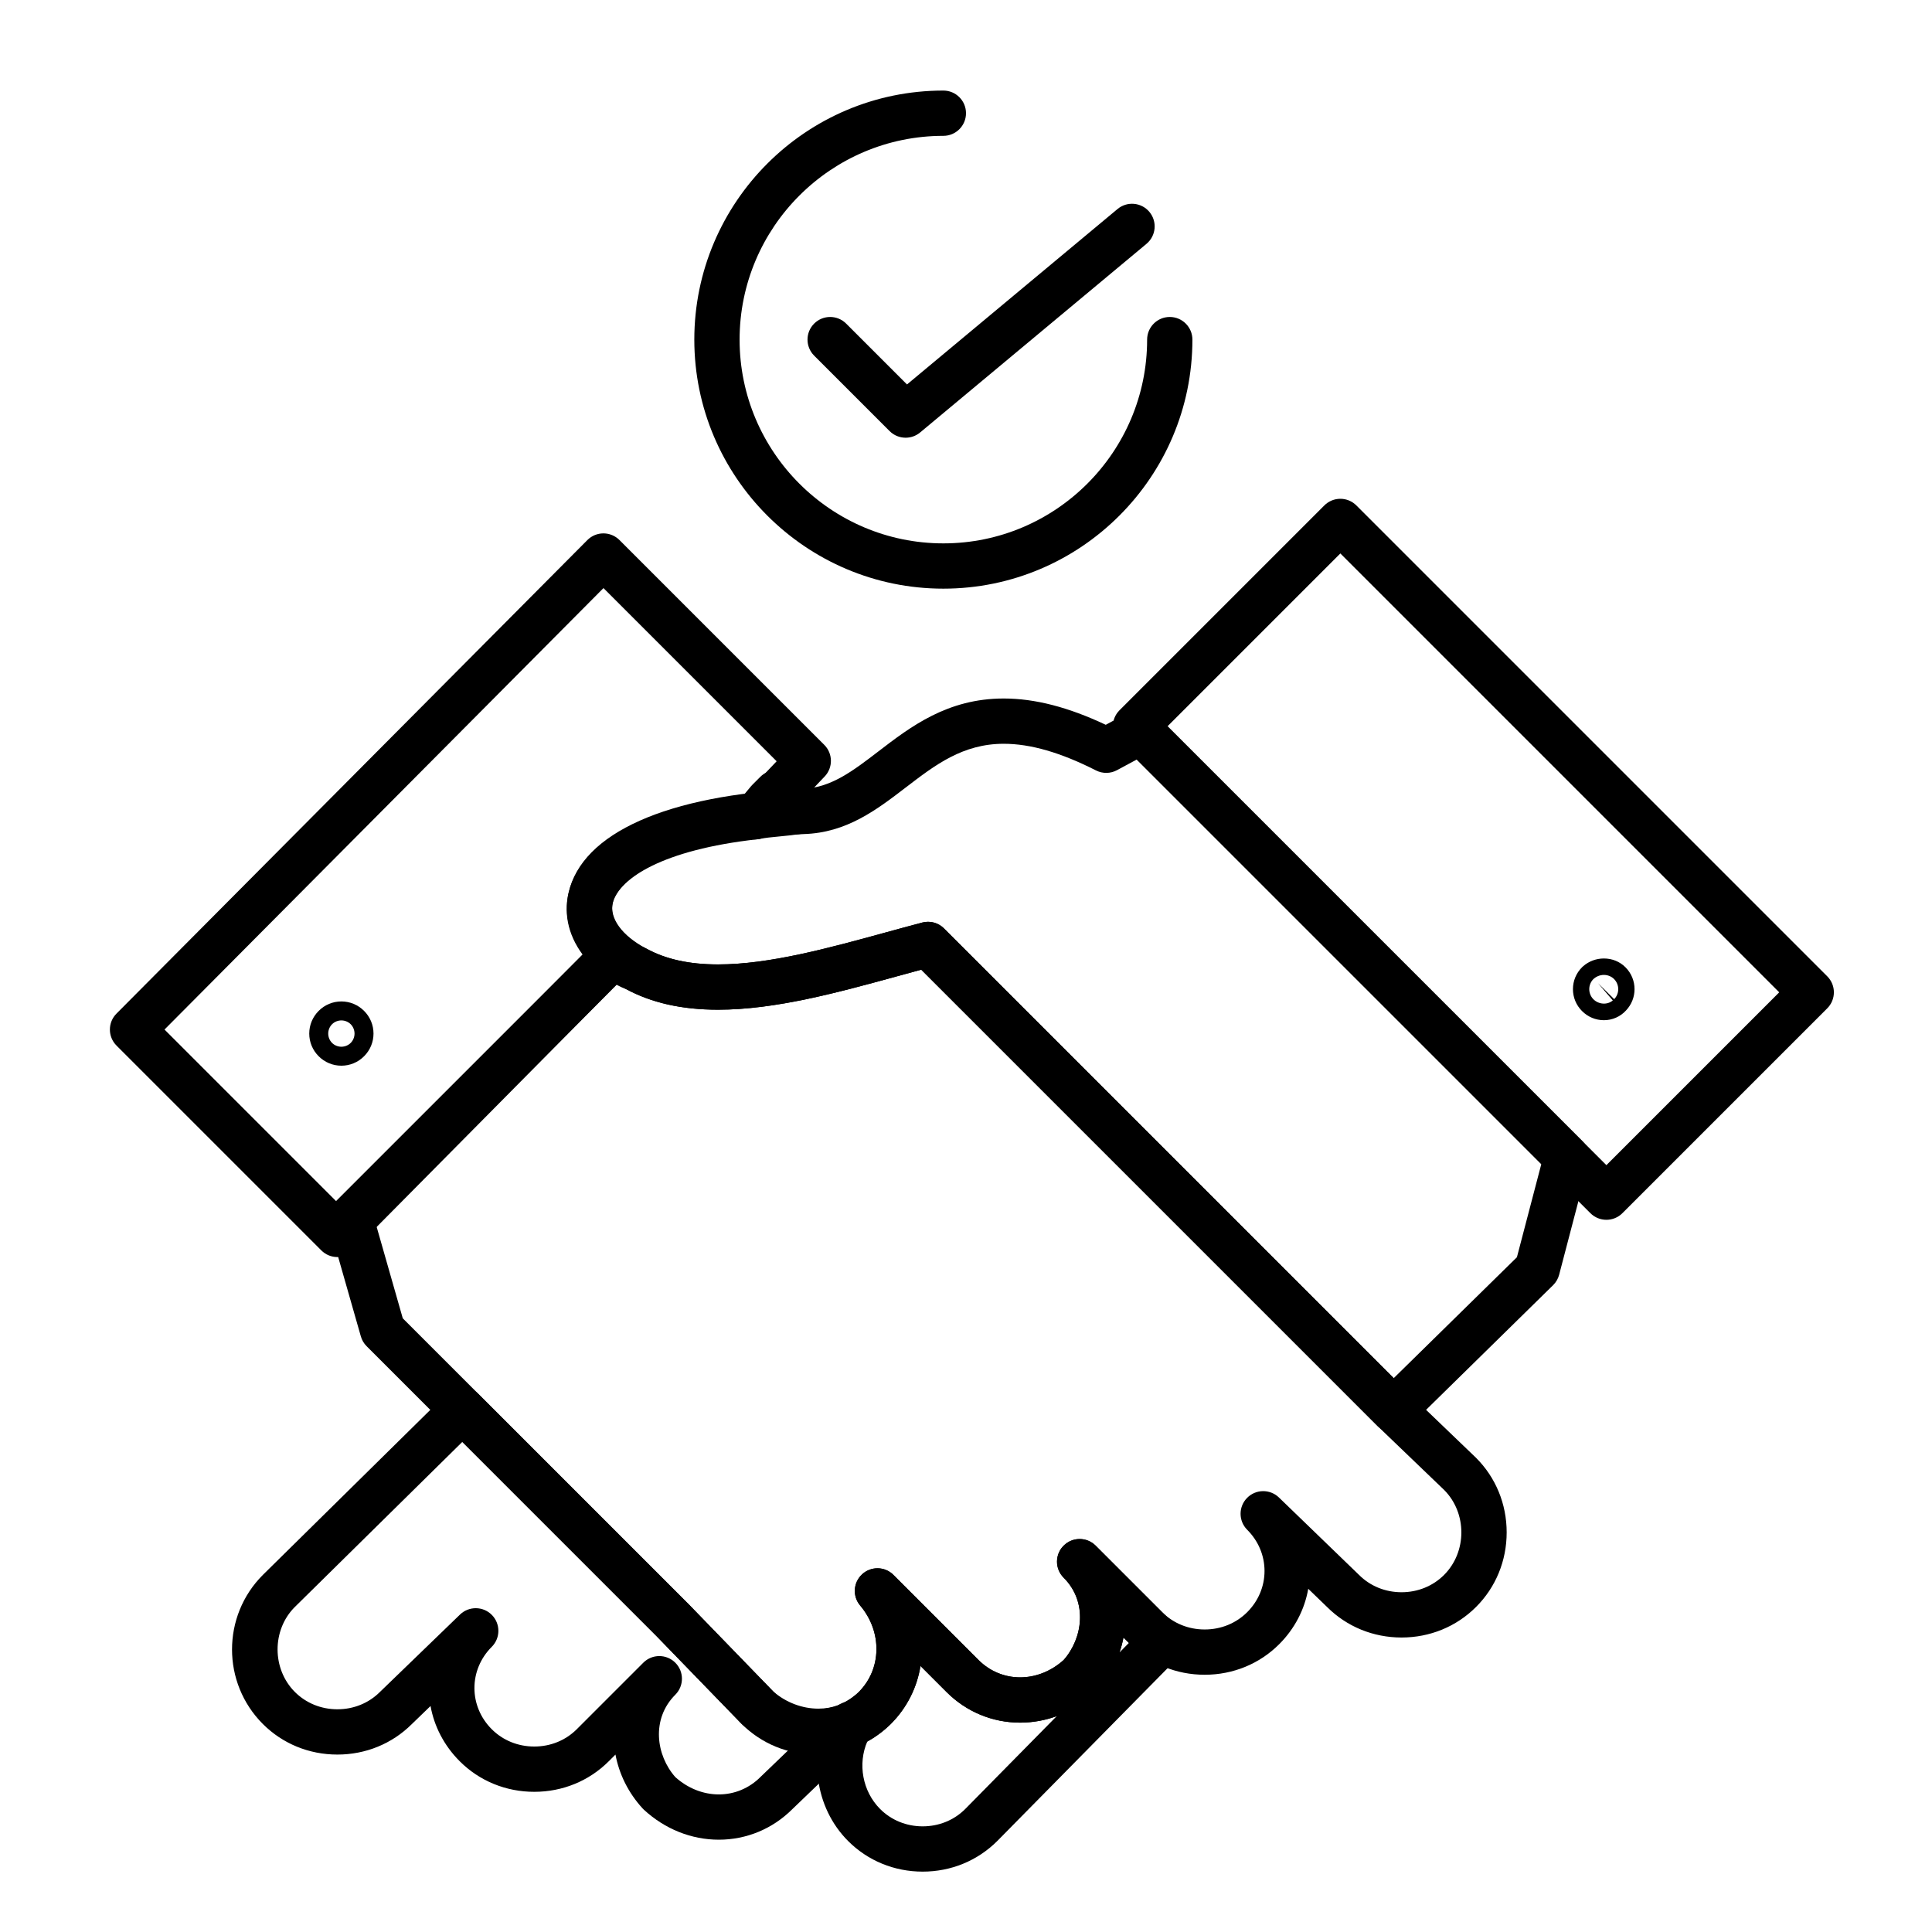
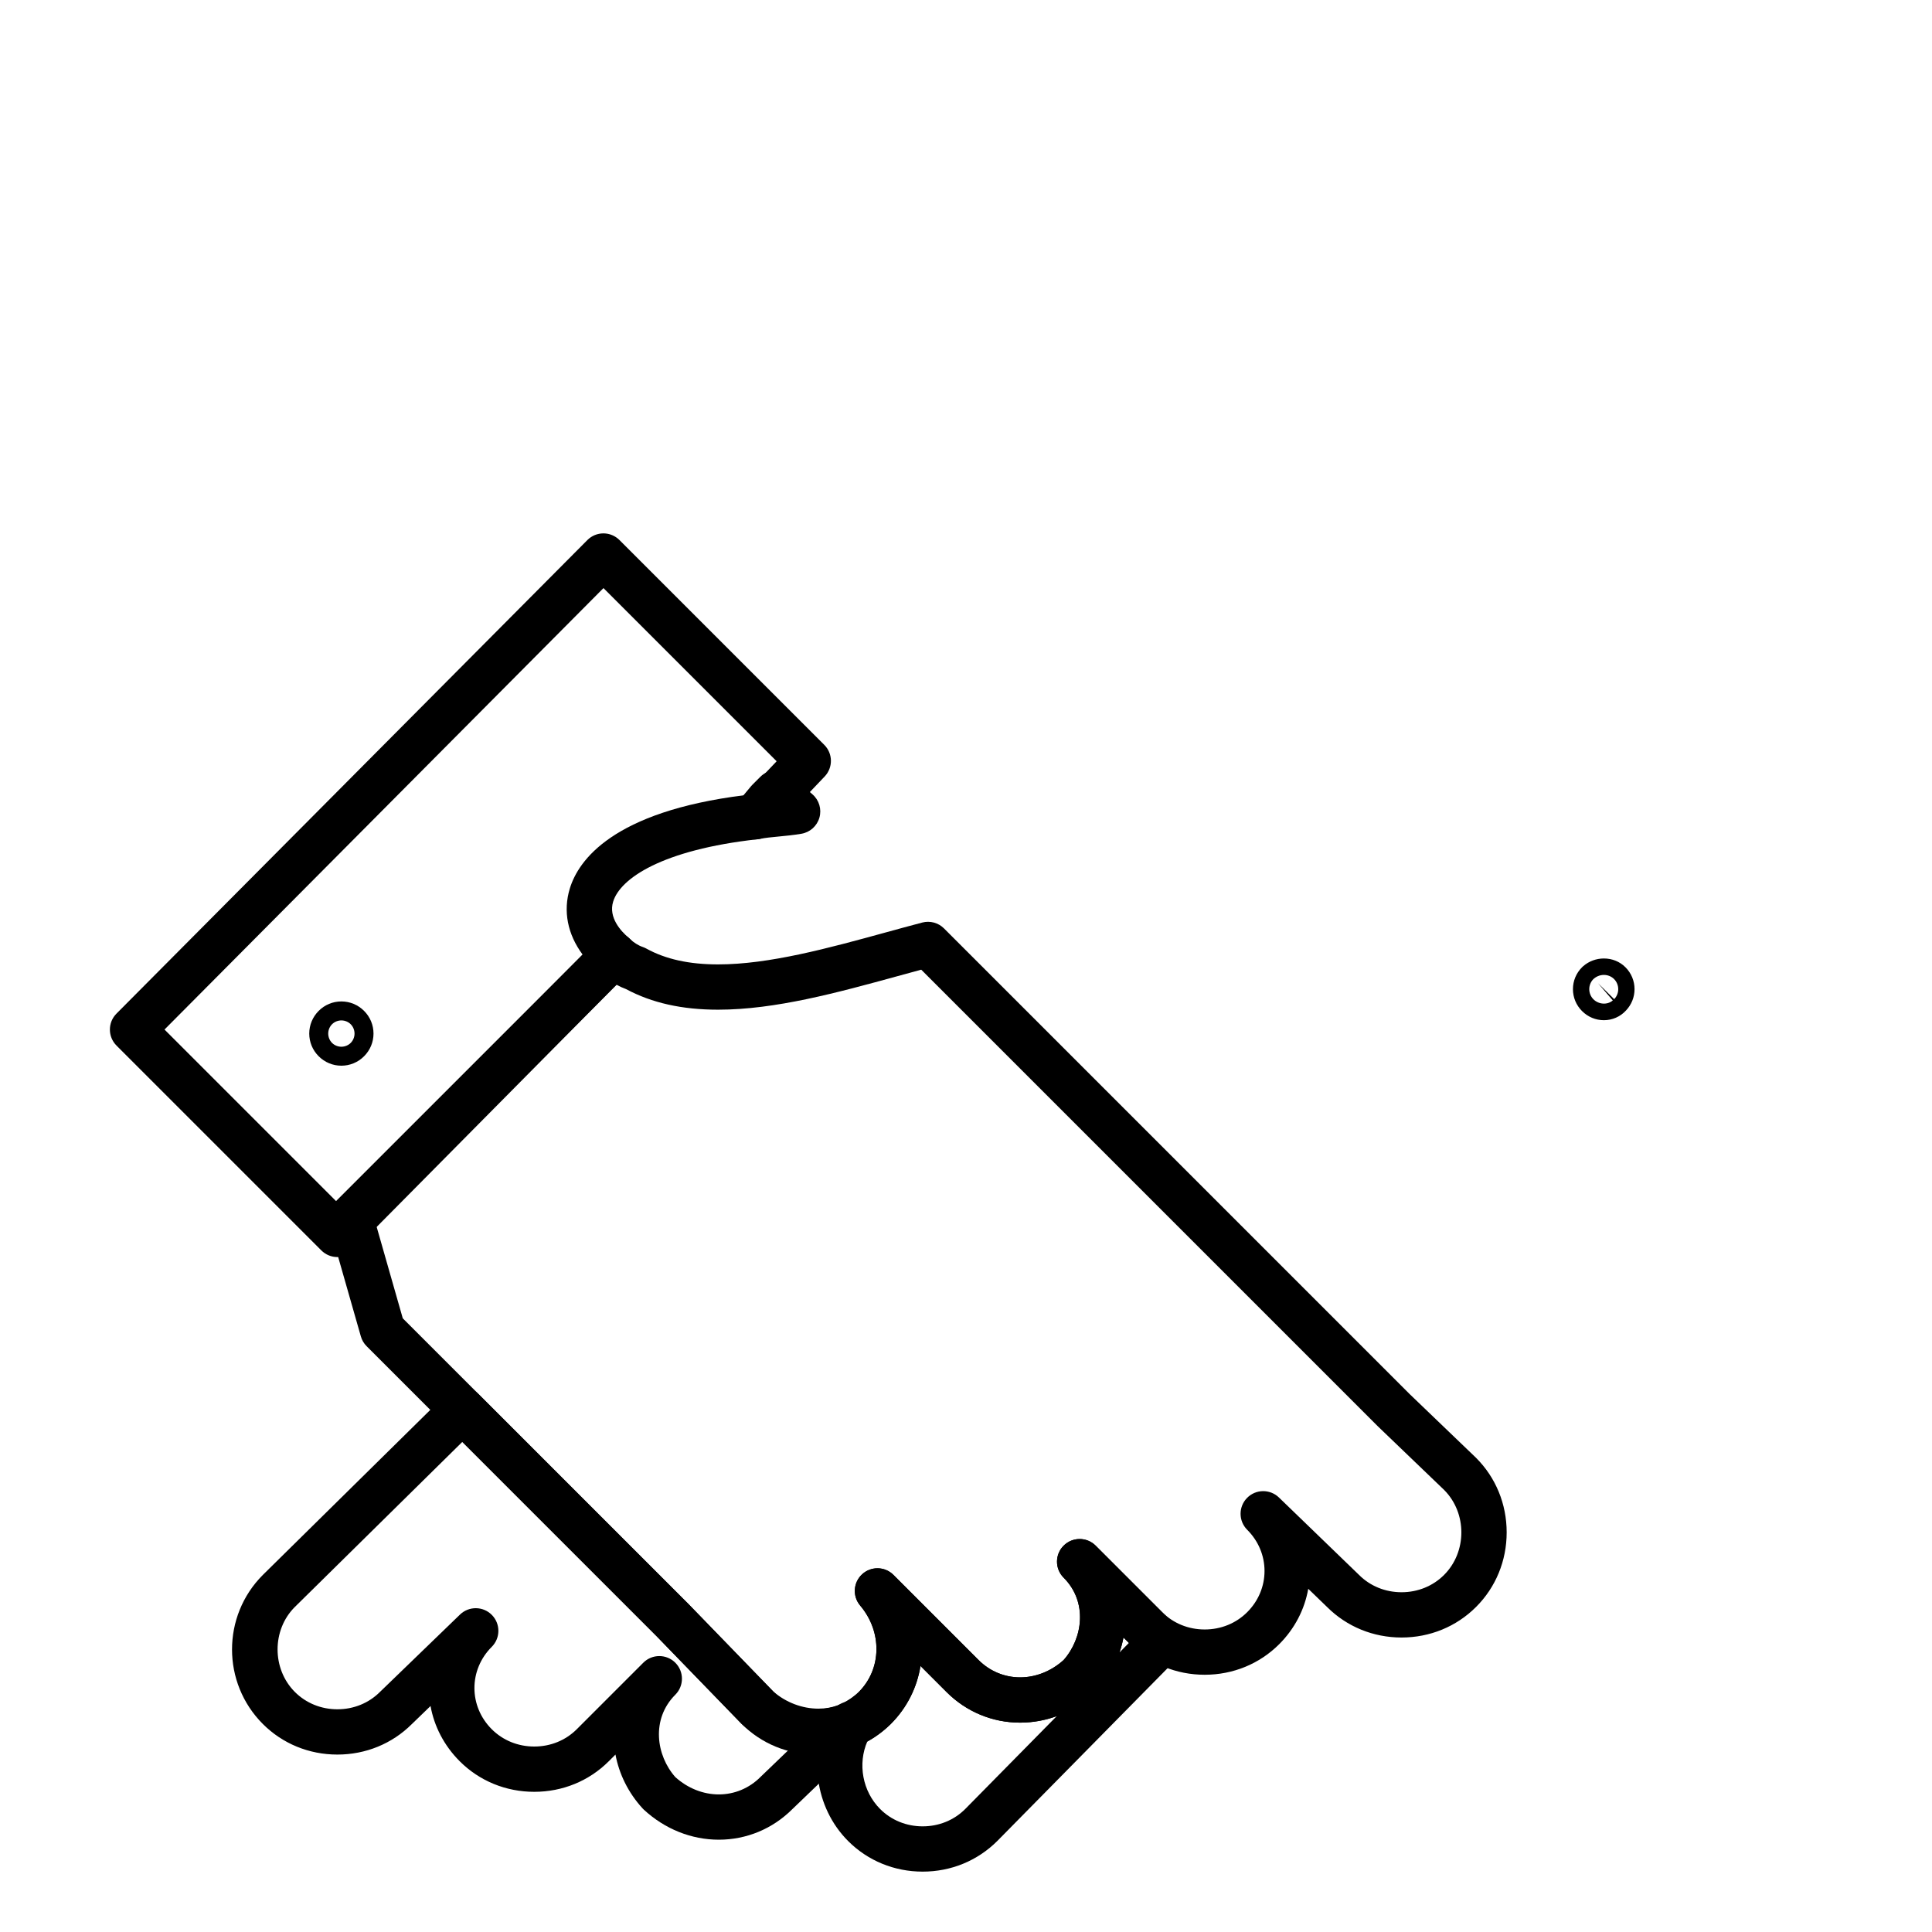
<svg xmlns="http://www.w3.org/2000/svg" version="1.1" x="0px" y="0px" viewBox="0 0 512 512" enable-background="new 0 0 512 512" xml:space="preserve">
  <g>
    <g>
      <g>
        <path d="M190.493,487.539c-7.252,0-14.3-2.818-19.845-7.936c-0.123-0.113-0.241-0.231-0.354-0.354     c-3.83-4.178-6.225-9.146-7.19-14.271l-1.769,1.769c-5.225,5.226-12.24,8.103-19.753,8.103s-14.528-2.877-19.753-8.102     c-4.197-4.198-6.774-9.313-7.733-14.638l-4.97,4.804c-5.221,5.201-12.22,8.065-19.715,8.065c-7.514,0-14.529-2.878-19.753-8.104     c-10.891-10.891-10.892-28.613,0-39.506l48.676-47.975c2.349-2.313,6.124-2.302,8.455,0.031l55.698,55.698l22.46,23.16     c3.314,2.88,7.645,4.527,11.917,4.527c1.812,0,3.547-0.297,5.157-0.882c2.667-0.972,5.643,0.06,7.143,2.466     s1.11,5.533-0.934,7.498l-18.291,17.587C204.718,484.678,197.815,487.539,190.493,487.539z M178.975,470.956     c3.29,2.957,7.371,4.583,11.519,4.583c4.137,0,8.044-1.629,11.003-4.587c0.028-0.028,0.056-0.056,0.084-0.083l7.428-7.142     c-4.472-1.239-8.696-3.505-12.19-6.612c-0.111-0.098-0.218-0.2-0.32-0.307l-22.561-23.266l-51.422-51.421l-44.402,43.763     c-6.077,6.077-6.077,16.397,0.031,22.506c2.958,2.958,6.96,4.588,11.268,4.588c4.308,0,8.309-1.63,11.268-4.588     c0.024-0.024,0.048-0.048,0.073-0.072l21.151-20.444c2.368-2.288,6.14-2.24,8.448,0.108c2.31,2.349,2.293,6.12-0.036,8.448     c-6.12,6.121-6.12,15.71,0,21.831c2.958,2.958,6.96,4.587,11.268,4.587s8.309-1.629,11.268-4.587l17.625-17.626l0,0     c2.343-2.344,6.142-2.343,8.485-0.001c2.343,2.344,2.343,6.143,0,8.485C172.497,455.584,173.891,465.237,178.975,470.956z" />
      </g>
      <g>
        <path d="M244.519,496c-7.514,0-14.529-2.878-19.753-8.104c-8.905-8.904-10.782-23.228-4.465-34.057     c0.735-1.259,1.902-2.208,3.285-2.669c0.889-0.296,2.944-1.726,3.999-2.78c6.099-6.099,6.257-15.944,0.369-22.904     c-2.078-2.455-1.849-6.112,0.518-8.29s6.031-2.104,8.305,0.173l22.561,22.562c2.958,2.958,6.866,4.587,11.004,4.587     c4.147,0,8.229-1.625,11.518-4.583c5.084-5.718,6.479-15.371,0.015-21.834V418.1c-2.344-2.343-2.344-6.142-0.001-8.484     c2.344-2.344,6.142-2.343,8.485-0.001c0.008,0.008,0.015,0.015,0.022,0.022l17.604,17.604c0.854,0.852,2.127,2.124,2.671,2.4     c1.708,0.865,2.915,2.502,3.224,4.393c0.308,1.89-0.289,3.821-1.634,5.186l-47.941,48.646     C259.047,493.122,252.032,496,244.519,496z M229.863,461.465c-2.606,5.96-1.304,13.256,3.387,17.947     c2.958,2.958,6.96,4.588,11.268,4.588c4.308,0,8.31-1.63,11.268-4.588l24.258-24.615c-3.109,1.131-6.386,1.721-9.704,1.721     c-7.343,0-14.264-2.877-19.489-8.102l-6.917-6.918c-0.906,5.661-3.534,11.047-7.864,15.377     C234.964,457.981,232.544,460.032,229.863,461.465z M297.729,433.956c-0.25,1.333-0.598,2.654-1.042,3.954l2.479-2.517     L297.729,433.956z" />
      </g>
      <g>
        <path d="M216.32,464.977c-7.514,0-14.529-2.878-19.753-8.104l-22.626-23.331l-76.784-76.784     c-0.721-0.721-1.247-1.613-1.526-2.594l-8.46-29.611c-0.599-2.096-0.014-4.351,1.526-5.891l69.799-69.799     c2.344-2.343,6.143-2.343,8.485,0c0.863,0.863,2.218,1.716,3.295,2.076c0.346,0.115,0.681,0.262,1.001,0.438     c5.124,2.827,11.347,4.201,19.024,4.201c13.542,0,29.254-4.312,44.449-8.482c3.253-0.893,6.479-1.777,9.655-2.613     c2.064-0.543,4.261,0.051,5.77,1.56L373.51,369.384l17.581,16.878c0.029,0.028,0.059,0.057,0.087,0.086     c5.226,5.225,8.104,12.24,8.104,19.753s-2.878,14.528-8.104,19.753c-5.225,5.226-12.24,8.104-19.753,8.104     c-7.494,0-14.492-2.862-19.712-8.063l-5.014-4.847c-0.966,5.504-3.614,10.598-7.692,14.677     c-5.226,5.226-12.24,8.103-19.753,8.103c-7.514,0-14.528-2.877-19.753-8.103l-1.771-1.77c-0.965,5.126-3.361,10.094-7.19,14.271     c-0.113,0.123-0.23,0.241-0.354,0.354c-5.544,5.117-12.592,7.936-19.844,7.936c-7.343,0-14.264-2.877-19.489-8.102l-6.917-6.918     c-0.906,5.66-3.534,11.047-7.864,15.377C230.848,462.099,223.833,464.977,216.32,464.977z M106.741,349.372l75.75,75.751     l22.625,23.331c2.894,2.893,6.896,4.522,11.204,4.522c4.308,0,8.309-1.63,11.268-4.588c6.098-6.098,6.255-15.943,0.367-22.903     c-2.078-2.455-1.849-6.112,0.518-8.29c2.366-2.179,6.031-2.104,8.305,0.173l22.561,22.562c2.958,2.958,6.866,4.587,11.004,4.587     c4.147,0,8.229-1.625,11.518-4.583c5.084-5.718,6.478-15.372,0.015-21.836h-0.001c-2.343-2.343-2.343-6.142,0.001-8.485     c2.343-2.343,6.144-2.342,8.484,0.001h0.001l17.626,17.627c2.958,2.958,6.959,4.587,11.268,4.587     c4.308,0,8.309-1.629,11.268-4.587c2.958-2.96,4.588-6.837,4.588-10.917s-1.63-7.956-4.588-10.914     c-2.329-2.329-2.346-6.101-0.036-8.449c2.311-2.351,6.081-2.396,8.448-0.108l21.151,20.445c0.024,0.024,0.049,0.048,0.073,0.072     c2.958,2.959,6.959,4.588,11.267,4.588s8.31-1.63,11.269-4.588c6.095-6.096,6.107-16.385,0.039-22.497l-17.578-16.875     c-0.029-0.028-0.059-0.057-0.088-0.086L244.136,256.974c-2.055,0.555-4.126,1.123-6.21,1.695     c-15.961,4.38-32.467,8.909-47.625,8.909c-9.548,0-17.526-1.783-24.372-5.449c-0.861-0.319-1.721-0.713-2.561-1.168     l-63.69,63.689L106.741,349.372z" />
      </g>
      <g>
        <path d="M200.101,222.446c-2.086,0-4.06-1.091-5.156-2.933c-1.3-2.186-1.081-4.955,0.548-6.909l3.525-4.229     c0.116-0.139,0.238-0.273,0.367-0.401l2.115-2.115c2.233-2.233,5.815-2.352,8.193-0.272l5.641,4.935     c1.746,1.527,2.455,3.925,1.821,6.156s-2.498,3.897-4.787,4.278c-2.217,0.369-4.25,0.562-6.043,0.732     c-1.877,0.178-3.498,0.332-5.046,0.642C200.885,222.408,200.491,222.446,200.101,222.446z" />
      </g>
      <g>
        <path d="M89.41,333.137c-1.591,0-3.117-0.632-4.243-1.758l-54.286-54.287c-2.338-2.338-2.344-6.128-0.012-8.473l124.791-125.496     c1.124-1.131,2.652-1.767,4.246-1.77c0.002,0,0.005,0,0.008,0c1.591,0,3.117,0.632,4.243,1.757l54.287,54.287     c2.303,2.303,2.348,6.022,0.102,8.38l-14.101,14.806c-0.974,1.023-2.278,1.669-3.682,1.826     c-25.351,2.817-36.395,10.393-38.276,16.543c-1.283,4.192,2.039,7.804,4.133,9.584c1.272,1.082,2.037,2.646,2.108,4.314     c0.071,1.669-0.556,3.292-1.732,4.479l-73.324,74.028c-1.123,1.134-2.652,1.773-4.249,1.777     C89.42,333.137,89.415,333.137,89.41,333.137z M43.597,272.838l45.793,45.793l65.019-65.643     c-3.995-5.373-5.236-11.533-3.396-17.546c2.27-7.417,11.31-20.342,46.237-24.7l8.57-8.999l-45.892-45.892L43.597,272.838z" />
      </g>
      <g>
        <path d="M90.468,282.421c-2.266,0-4.401-0.889-6.014-2.502c-1.61-1.606-2.5-3.742-2.5-6.009c0-2.268,0.889-4.404,2.503-6.019     c1.608-1.609,3.744-2.499,6.011-2.499c2.267,0,4.403,0.89,6.016,2.505c1.61,1.608,2.499,3.745,2.499,6.013     c0,2.267-0.891,4.402-2.506,6.015C94.87,281.532,92.734,282.421,90.468,282.421z M90.468,270.421     c-0.927,0-1.829,0.37-2.473,1.016c-0.641,0.64-1.012,1.542-1.012,2.47c0,0.929,0.37,1.83,1.015,2.476     c0.64,0.641,1.542,1.011,2.47,1.011c0.929,0,1.831-0.37,2.476-1.017c0.641-0.64,1.01-1.541,1.01-2.47     c0-0.928-0.371-1.83-1.018-2.476C92.297,270.791,91.396,270.421,90.468,270.421z" />
      </g>
      <g>
-         <path d="M369.31,379.669c-1.536,0-3.071-0.586-4.242-1.758L244.134,256.979c-2.056,0.555-4.129,1.124-6.213,1.695     c-15.96,4.38-32.464,8.908-47.622,8.908c-9.758,0-17.877-1.862-24.821-5.693c-11.257-5.979-16.96-15.685-14.802-25.284     c3.569-15.872,26.109-25.917,61.842-27.56c0.038-0.002,0.076-0.003,0.113-0.004c7.486-0.202,13.348-4.697,20.137-9.901     c8.578-6.577,18.301-14.031,33.234-14.031c8.237,0,17.106,2.284,27.035,6.97l6.45-3.473c2.335-1.256,5.213-0.833,7.087,1.04     l112.805,112.805c1.508,1.507,2.103,3.7,1.563,5.763l-7.755,29.611c-0.275,1.048-0.828,2.003-1.602,2.762l-38.072,37.366     C372.345,379.097,370.827,379.669,369.31,379.669z M245.93,244.29c1.571,0,3.103,0.618,4.243,1.757l119.176,119.176     l32.648-32.043l6.464-24.68L301.246,201.286l-5.234,2.819c-1.732,0.933-3.809,0.956-5.56,0.068     c-9.368-4.754-17.366-7.065-24.45-7.065c-10.863,0-18.183,5.613-25.933,11.555c-7.724,5.922-15.711,12.044-27.054,12.372     c-37.12,1.716-49.292,12.248-50.631,18.203c-0.919,4.088,2.456,8.725,8.808,12.099c5.207,2.872,11.43,4.246,19.108,4.246     c13.541,0,29.252-4.311,44.446-8.48c3.254-0.893,6.48-1.778,9.658-2.614C244.908,244.354,245.421,244.29,245.93,244.29z" />
-       </g>
+         </g>
      <g>
-         <path d="M425.711,323.261c-1.536,0-3.071-0.586-4.242-1.758L296.68,196.714c-2.344-2.343-2.344-6.142-0.001-8.485l54.286-54.287     c1.126-1.125,2.651-1.757,4.243-1.757c1.591,0,3.117,0.632,4.242,1.757l124.79,124.791c1.126,1.125,1.758,2.651,1.758,4.242     c0,1.592-0.632,3.117-1.758,4.243l-54.287,54.286C428.782,322.675,427.246,323.261,425.711,323.261z M309.407,192.471     l116.304,116.304l45.802-45.801L355.208,146.669L309.407,192.471z" />
-       </g>
+         </g>
      <g>
        <path d="M425.055,270.363c-2.18,0-4.238-0.858-5.796-2.418c-1.555-1.553-2.413-3.617-2.413-5.807s0.858-4.254,2.418-5.812     c0.107-0.107,0.219-0.211,0.335-0.31c1.511-1.296,3.448-2.009,5.456-2.009c2.18,0,4.205,0.825,5.701,2.324     c1.555,1.552,2.413,3.617,2.413,5.806c0,2.116-0.802,4.114-2.263,5.652C429.413,269.429,427.295,270.363,425.055,270.363z      M422.126,259.612c-0.61,0.686-0.957,1.594-0.957,2.526c0,1.003,0.401,1.979,1.102,2.679c1.39,1.392,3.691,1.551,5.139,0.31     l-3.905-4.555l4.271,4.214c0.682-0.696,1.071-1.659,1.071-2.647c0-1.003-0.401-1.979-1.102-2.679     c-0.694-0.695-1.677-1.097-2.689-1.097C423.952,258.363,422.898,258.815,422.126,259.612z" />
      </g>
      <g>
-         <path d="M250,156c-36.393,0-66-29.607-66-66s29.607-66,66-66c3.313,0,6,2.687,6,6s-2.687,6-6,6c-29.776,0-54,24.224-54,54     s24.224,54,54,54c29.775,0,54-24.224,54-54c0-3.313,2.687-6,6-6s6,2.687,6,6C316,126.393,286.393,156,250,156z" />
-       </g>
+         </g>
      <g>
-         <path d="M240.001,116c-1.542,0-3.078-0.591-4.244-1.757l-20-20c-2.343-2.343-2.343-6.142,0-8.485     c2.343-2.343,6.143-2.343,8.485,0l16.125,16.125l55.791-46.492c2.544-2.121,6.328-1.778,8.45,0.768     c2.121,2.546,1.777,6.329-0.769,8.451l-60,50C242.724,115.54,241.36,116,240.001,116z" />
-       </g>
+         </g>
    </g>
  </g>
</svg>